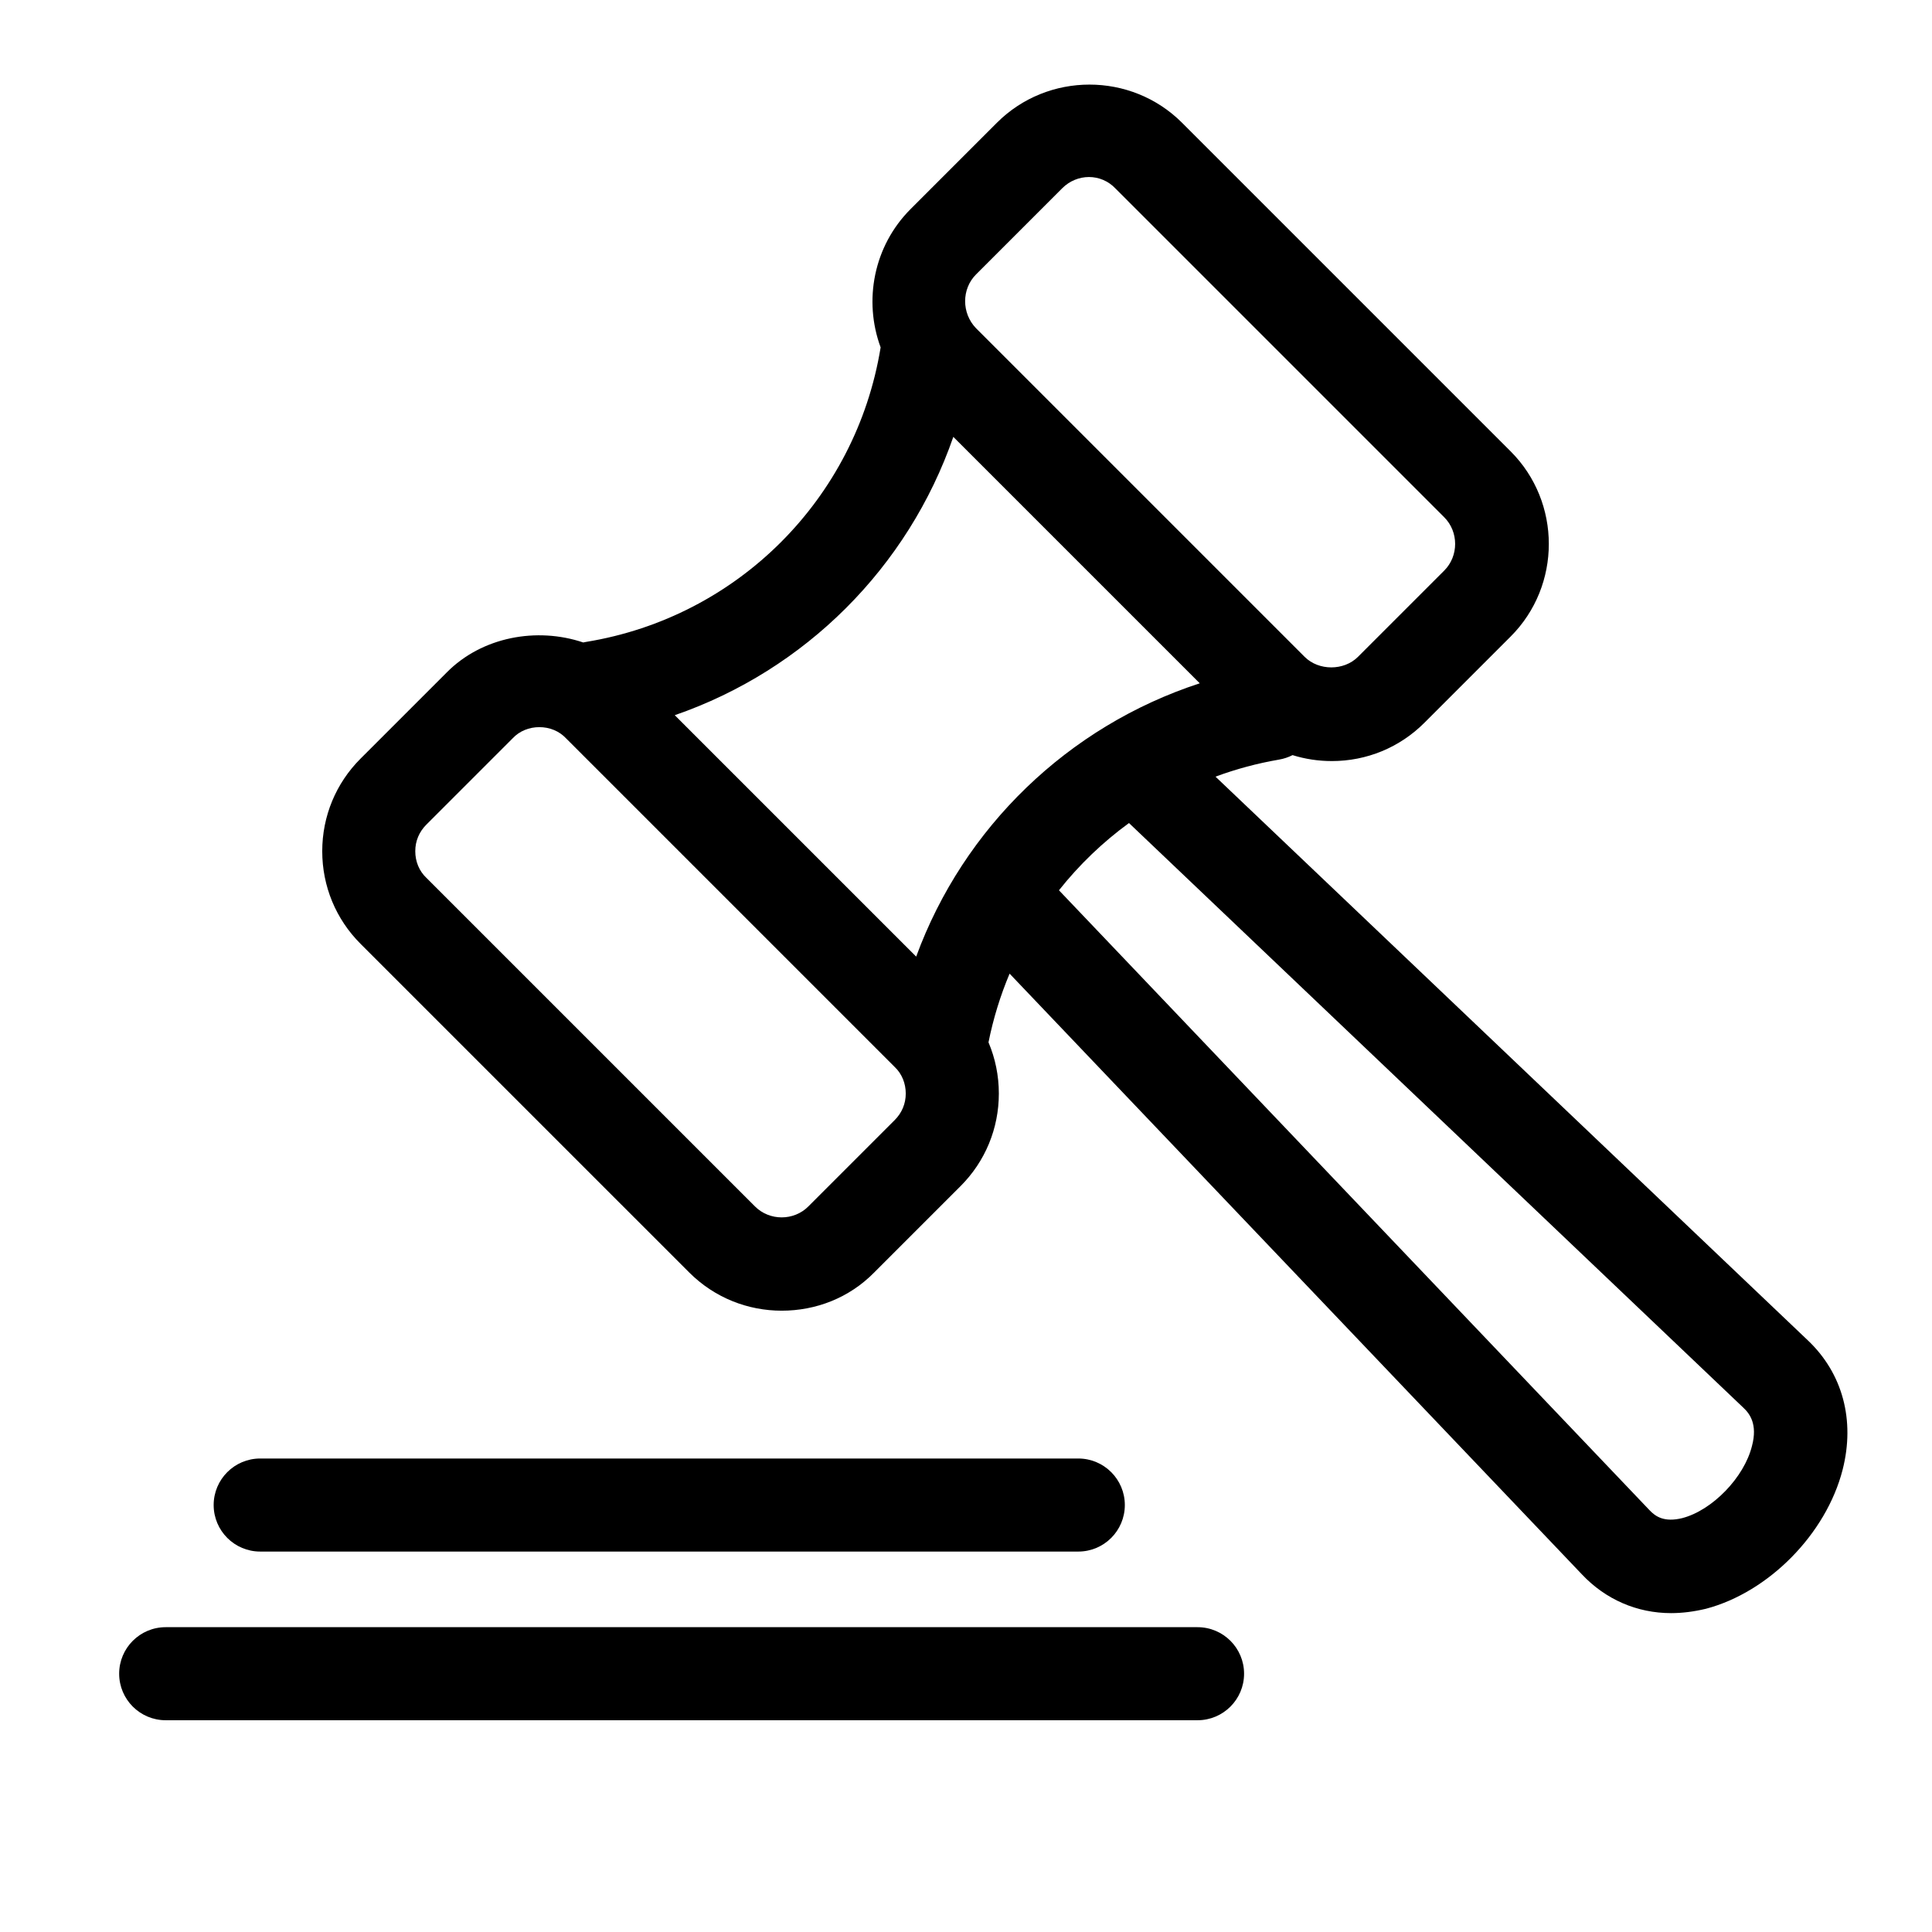
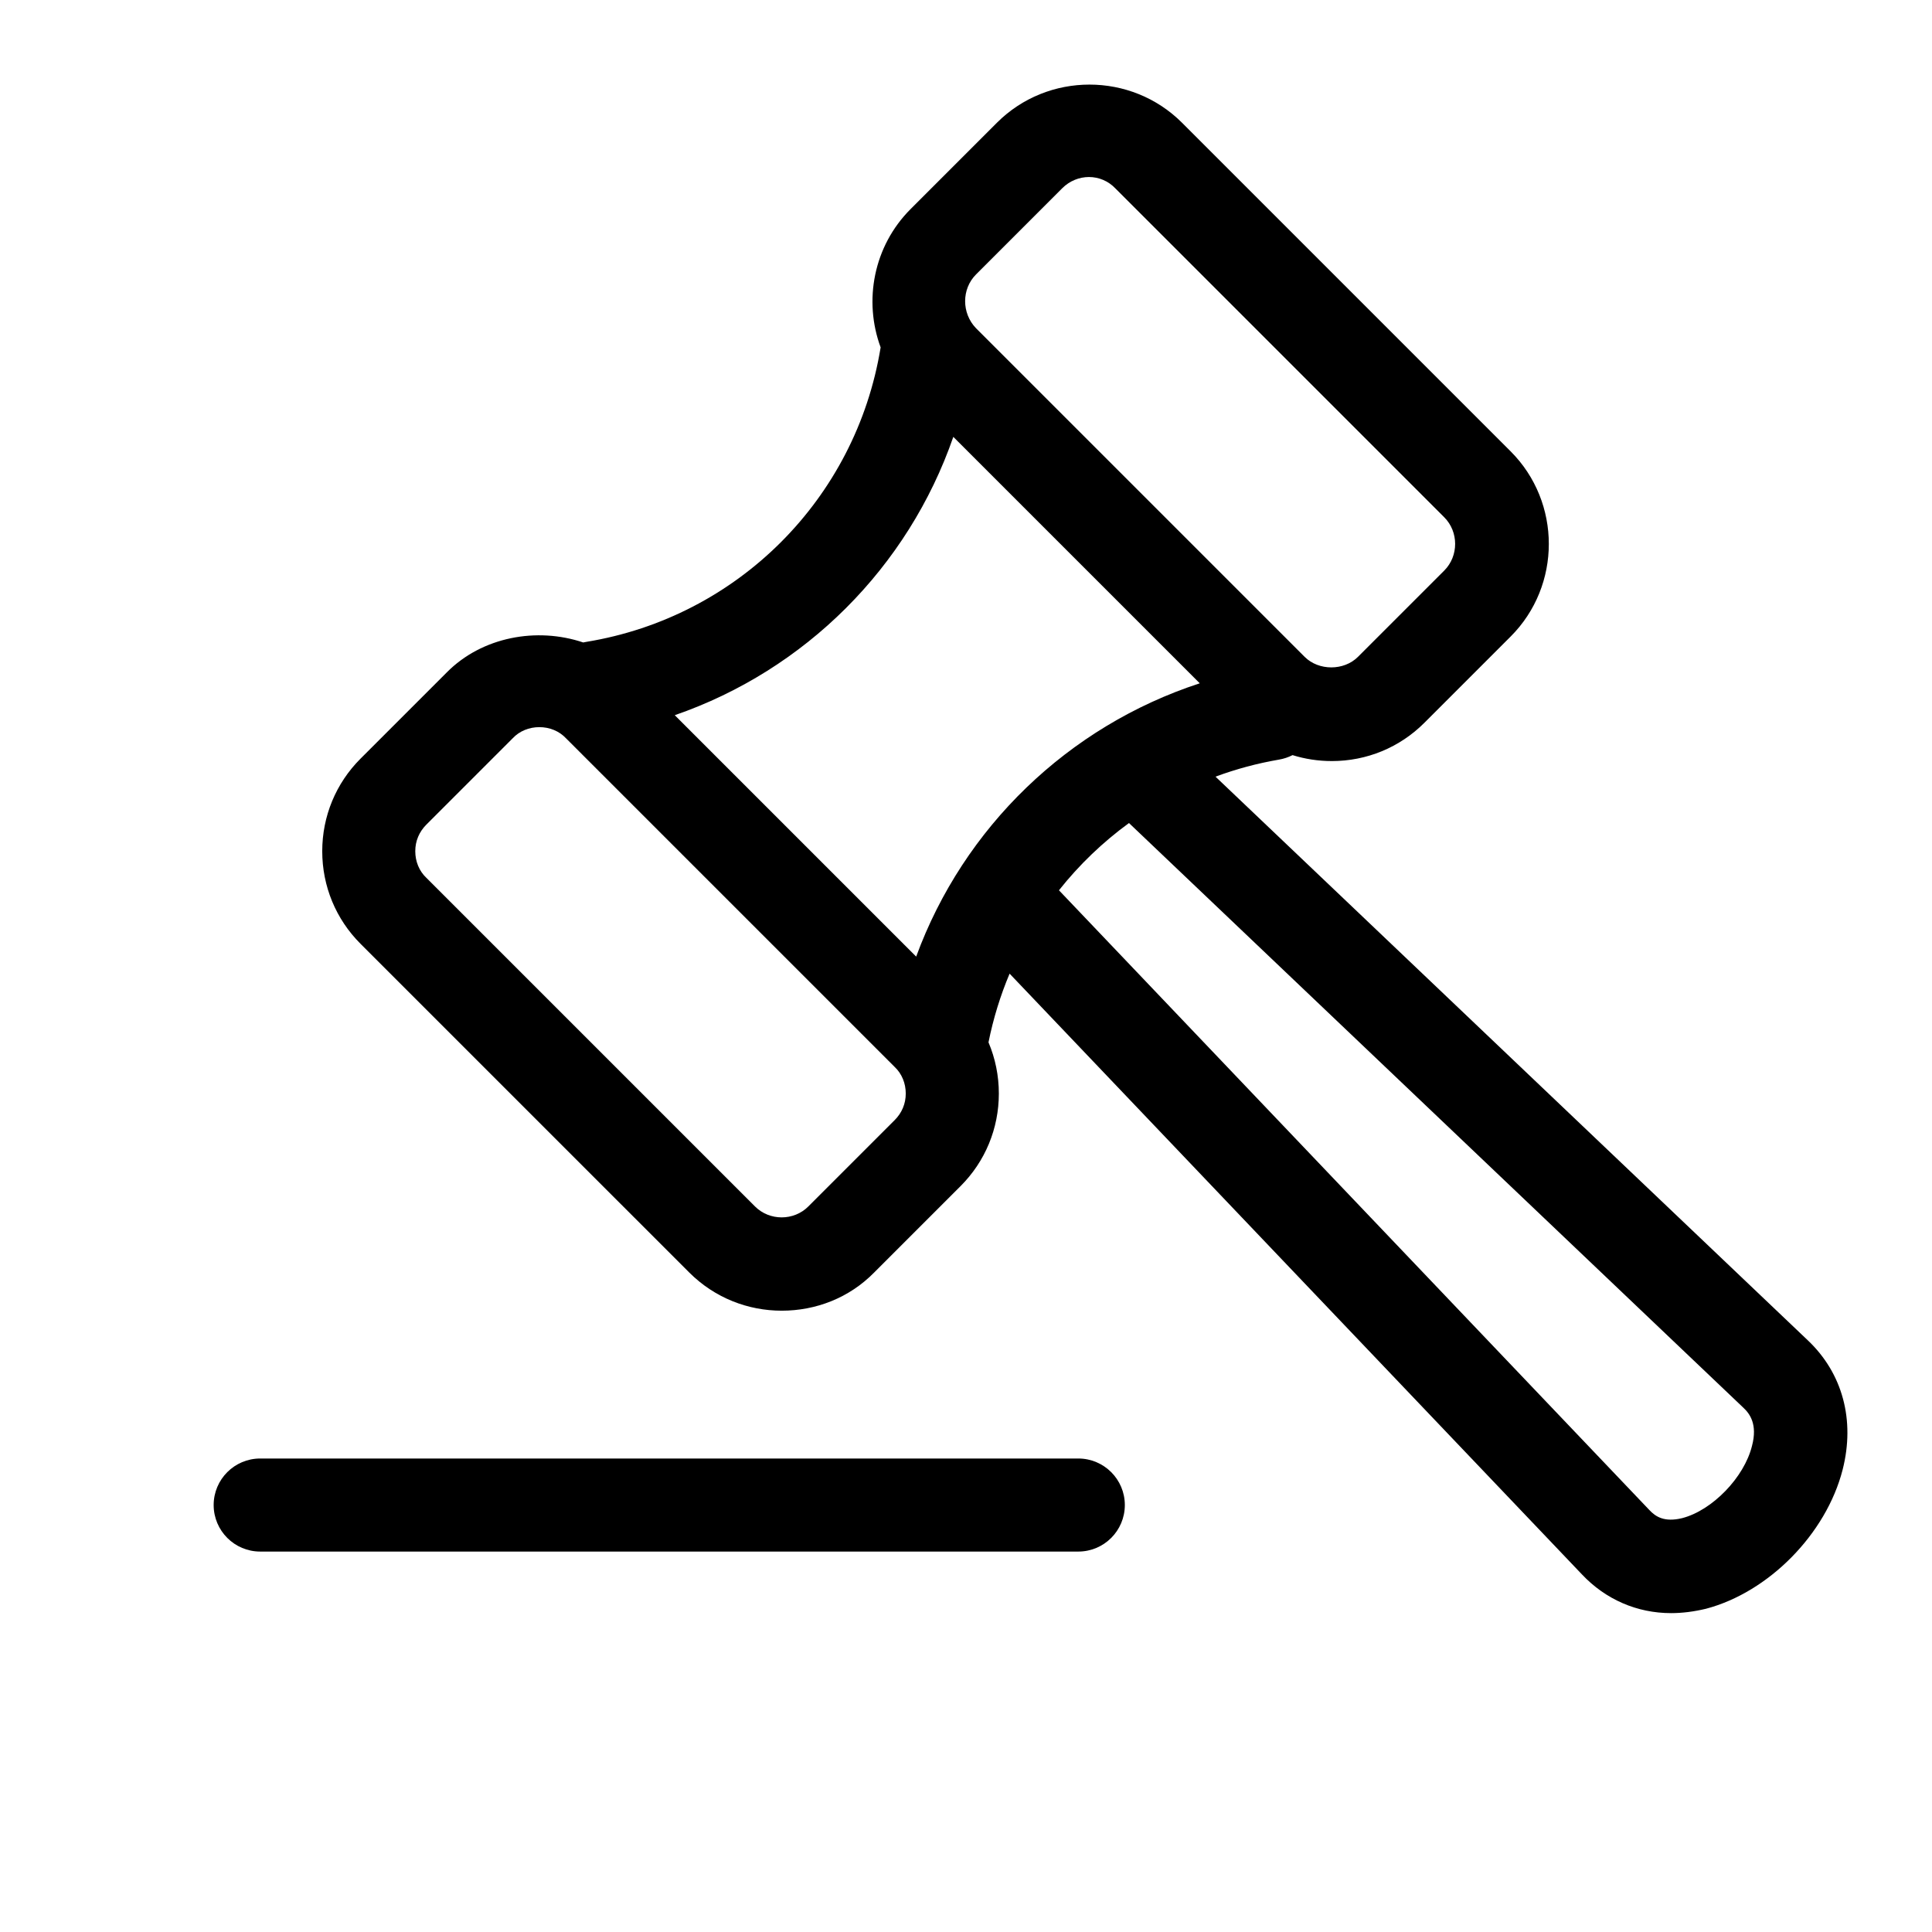
<svg xmlns="http://www.w3.org/2000/svg" fill="#000000" width="800px" height="800px" version="1.1" viewBox="144 144 512 512">
  <g>
    <path d="m496.94 345.69c-3.578 0-7.078-0.535-10.402-1.574-1.102 0.562-2.309 0.973-3.602 1.191-5.805 0.996-11.426 2.519-16.816 4.516l156.95 149.36c9.246 8.734 12.586 21.191 9.246 34.293-4.367 17.082-19.648 32.496-36.219 36.863-3.211 0.77-6.293 1.156-9.246 1.156-8.992 0-17.344-3.598-23.637-10.277l-151.66-159.19c-2.441 5.793-4.328 11.883-5.594 18.203 1.801 4.242 2.742 8.84 2.742 13.574 0 9.246-3.598 17.98-10.148 24.531l-22.863 22.863c-6.676 6.809-15.539 10.148-24.531 10.148-8.863 0-17.727-3.34-24.531-10.148l-87.086-87.082c-6.551-6.551-10.148-15.285-10.148-24.535 0-9.246 3.598-17.98 10.148-24.531l22.863-22.863c9.336-9.426 23.855-12.07 36.148-7.93 0.277-0.066 0.559-0.117 0.844-0.16 40.074-6.555 71.414-37.895 77.965-77.969l0.012-0.07c-4.562-12.336-1.91-26.801 7.949-36.664l22.863-22.863c13.488-13.484 35.578-13.484 49.066 0l87.086 87.086c13.484 13.488 13.484 35.578 0 49.066l-22.863 22.863c-6.551 6.551-15.285 10.145-24.531 10.145zm-72.305 34.246 156.43 164.2c1.668 1.797 3.981 3.34 8.734 2.184 7.961-2.055 16.441-10.789 18.496-19.137 1.539-5.781-0.645-8.605-2.312-10.148l-162.79-154.92c-6.965 5.074-13.211 11.074-18.559 17.82zm-27.996-120.16 65.309 65.305c-34.875 11.391-62.605 38.211-75.152 72.43l-63.977-63.977c34.574-11.949 61.84-39.195 73.82-73.758zm35.949-68.863c-2.57 0-5.137 1.027-7.066 2.953l-22.863 22.863c-3.852 3.856-3.852 10.277 0 14.258l87.086 87.086c3.727 3.723 10.402 3.723 14.129 0l22.863-22.863c3.852-3.856 3.852-10.277 0-14.129l-87.086-87.086c-1.926-2.055-4.496-3.082-7.062-3.082zm-152.72 148.74c1.797-1.926 4.367-2.953 7.062-2.953 2.699 0 5.266 1.027 7.066 2.953l87.082 87.082c1.93 1.801 2.957 4.371 2.957 7.066 0 2.695-1.027 5.137-2.957 7.062l-22.863 22.863c-3.852 3.856-10.273 3.856-14.129 0l-87.082-87.082c-1.926-1.801-2.953-4.367-2.953-7.066 0-2.695 1.027-5.137 2.953-7.062z" fill-rule="evenodd" />
    <path d="m429.76 555.18h-216.81c-6.805 0-12.328-5.523-12.328-12.332 0-6.805 5.523-12.328 12.328-12.328h216.81c6.809 0 12.332 5.523 12.332 12.328 0 6.809-5.523 12.332-12.332 12.332z" />
-     <path d="m187.91 599.88h273.45c6.809 0 12.332-5.523 12.332-12.332s-5.523-12.328-12.332-12.328h-273.45c-6.809 0-12.332 5.519-12.332 12.328s5.523 12.332 12.332 12.332z" />
  </g>
</svg>